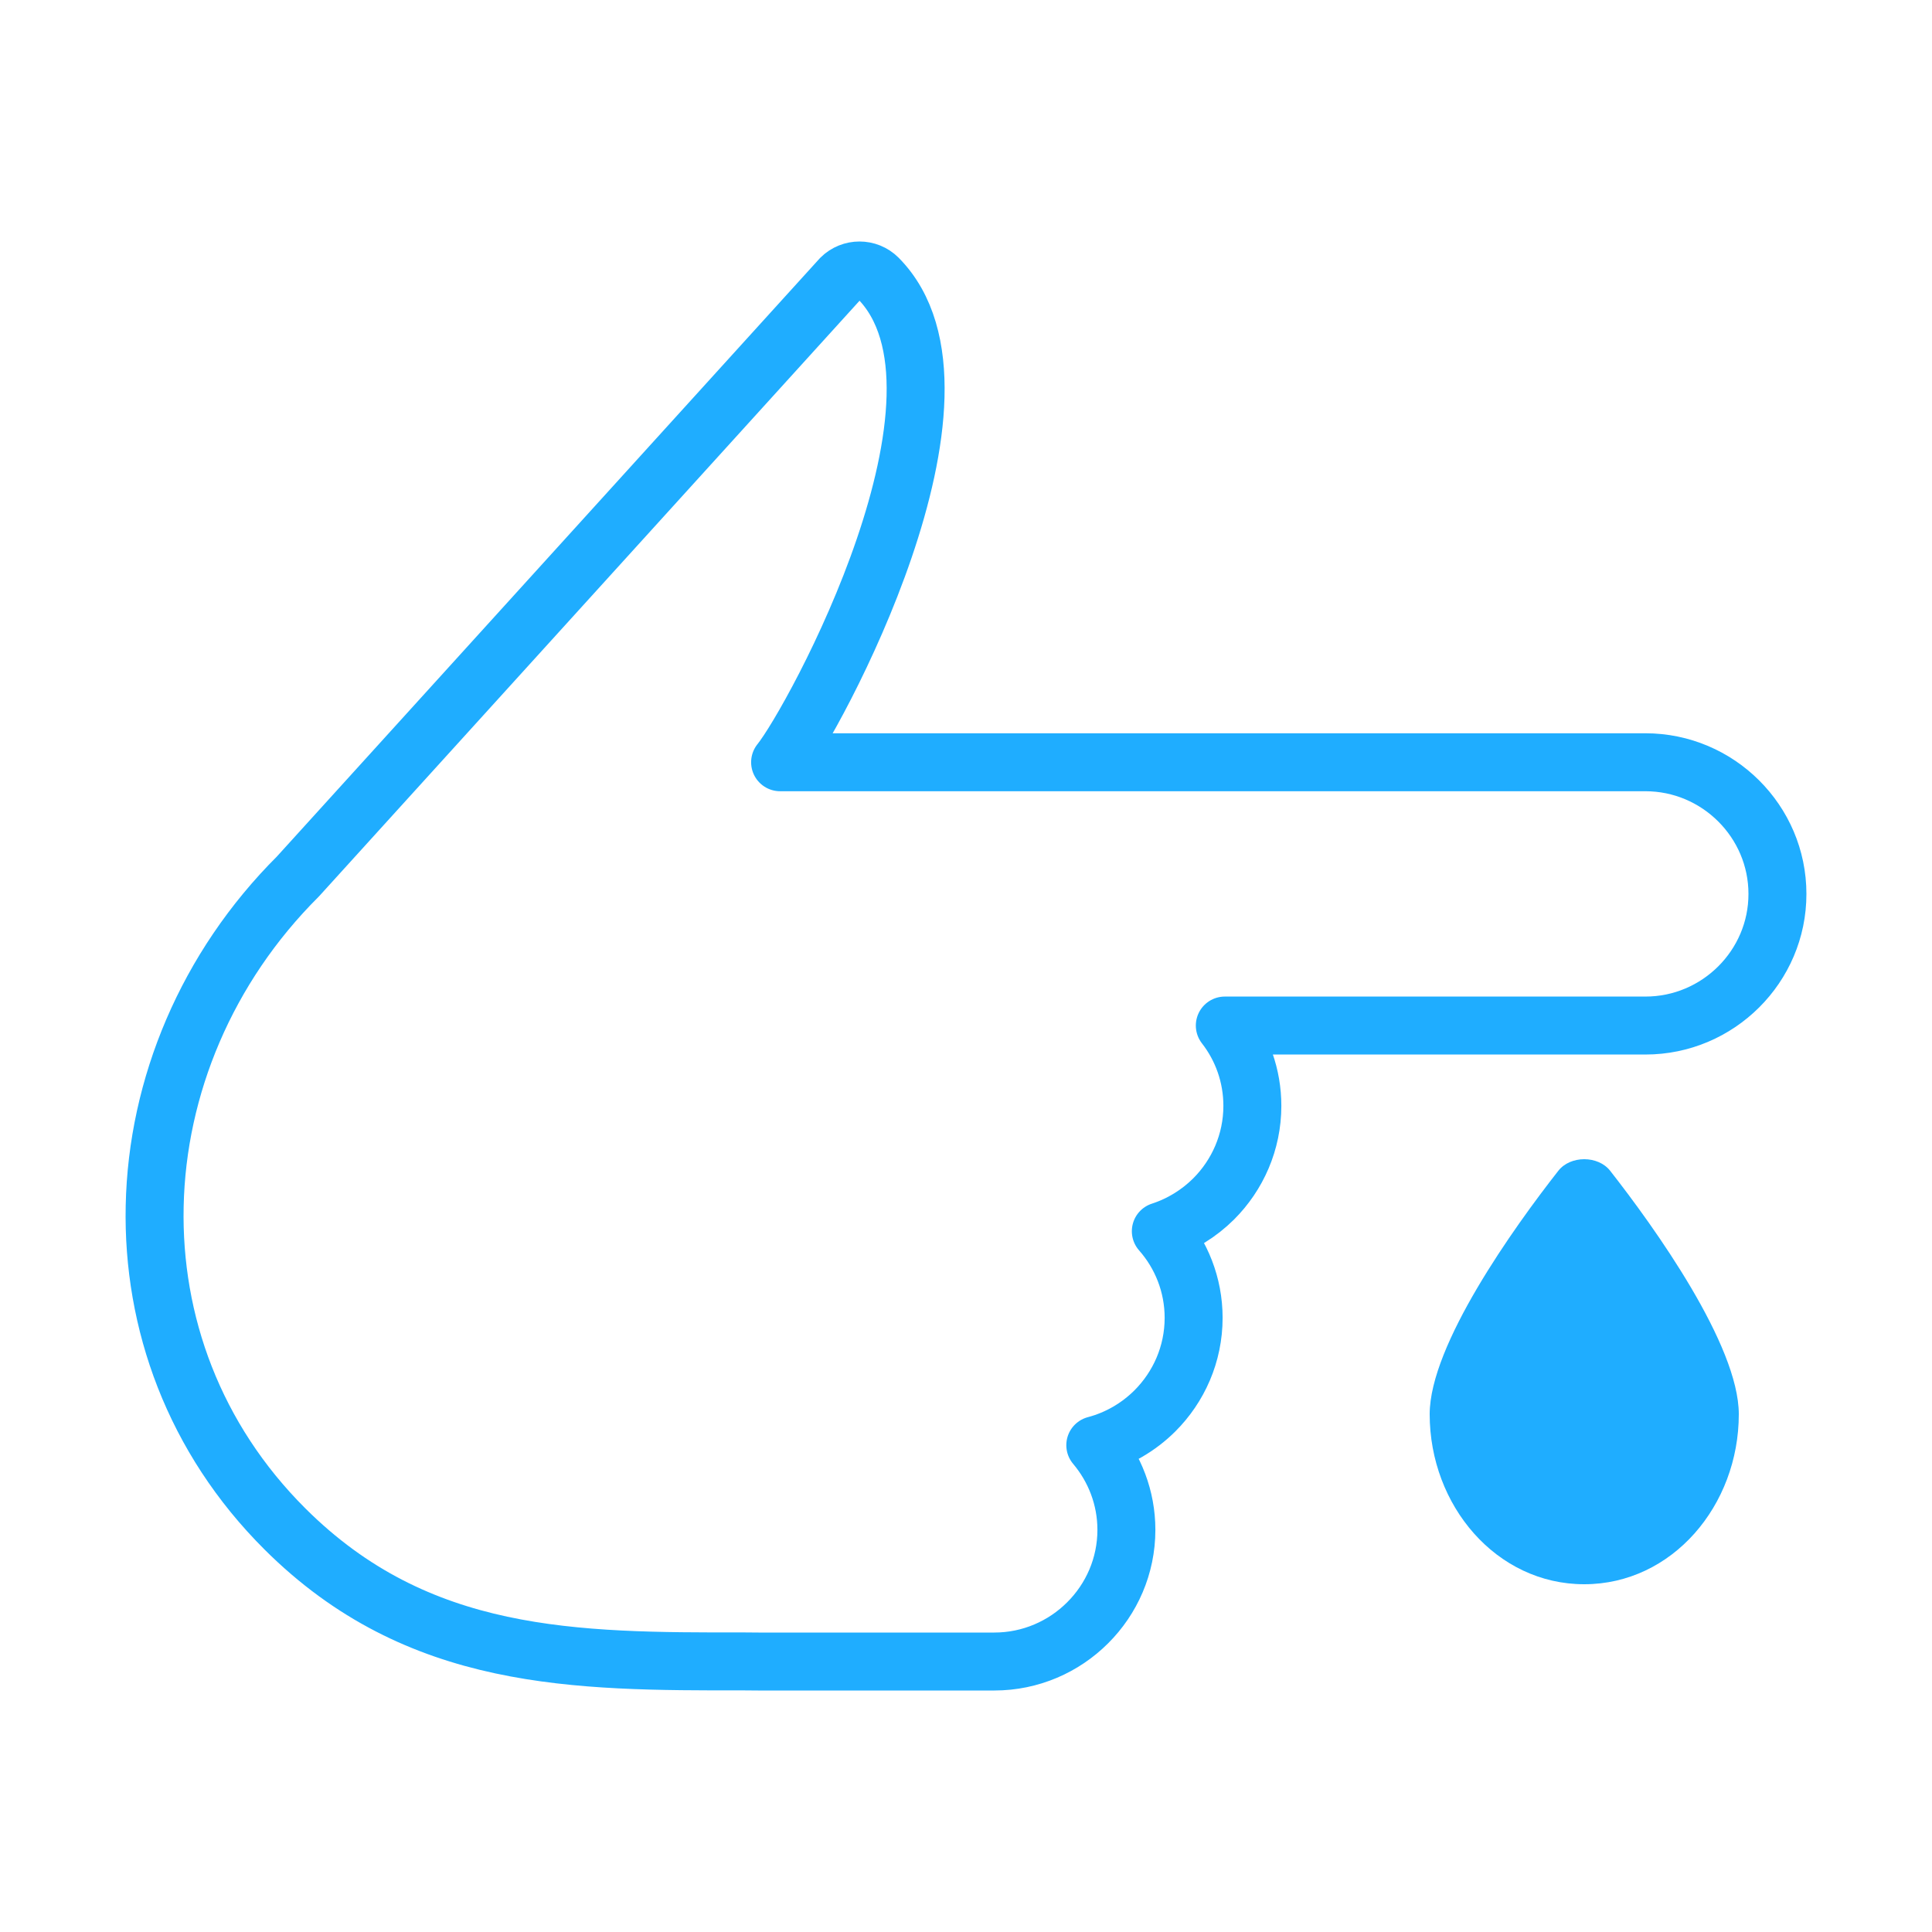
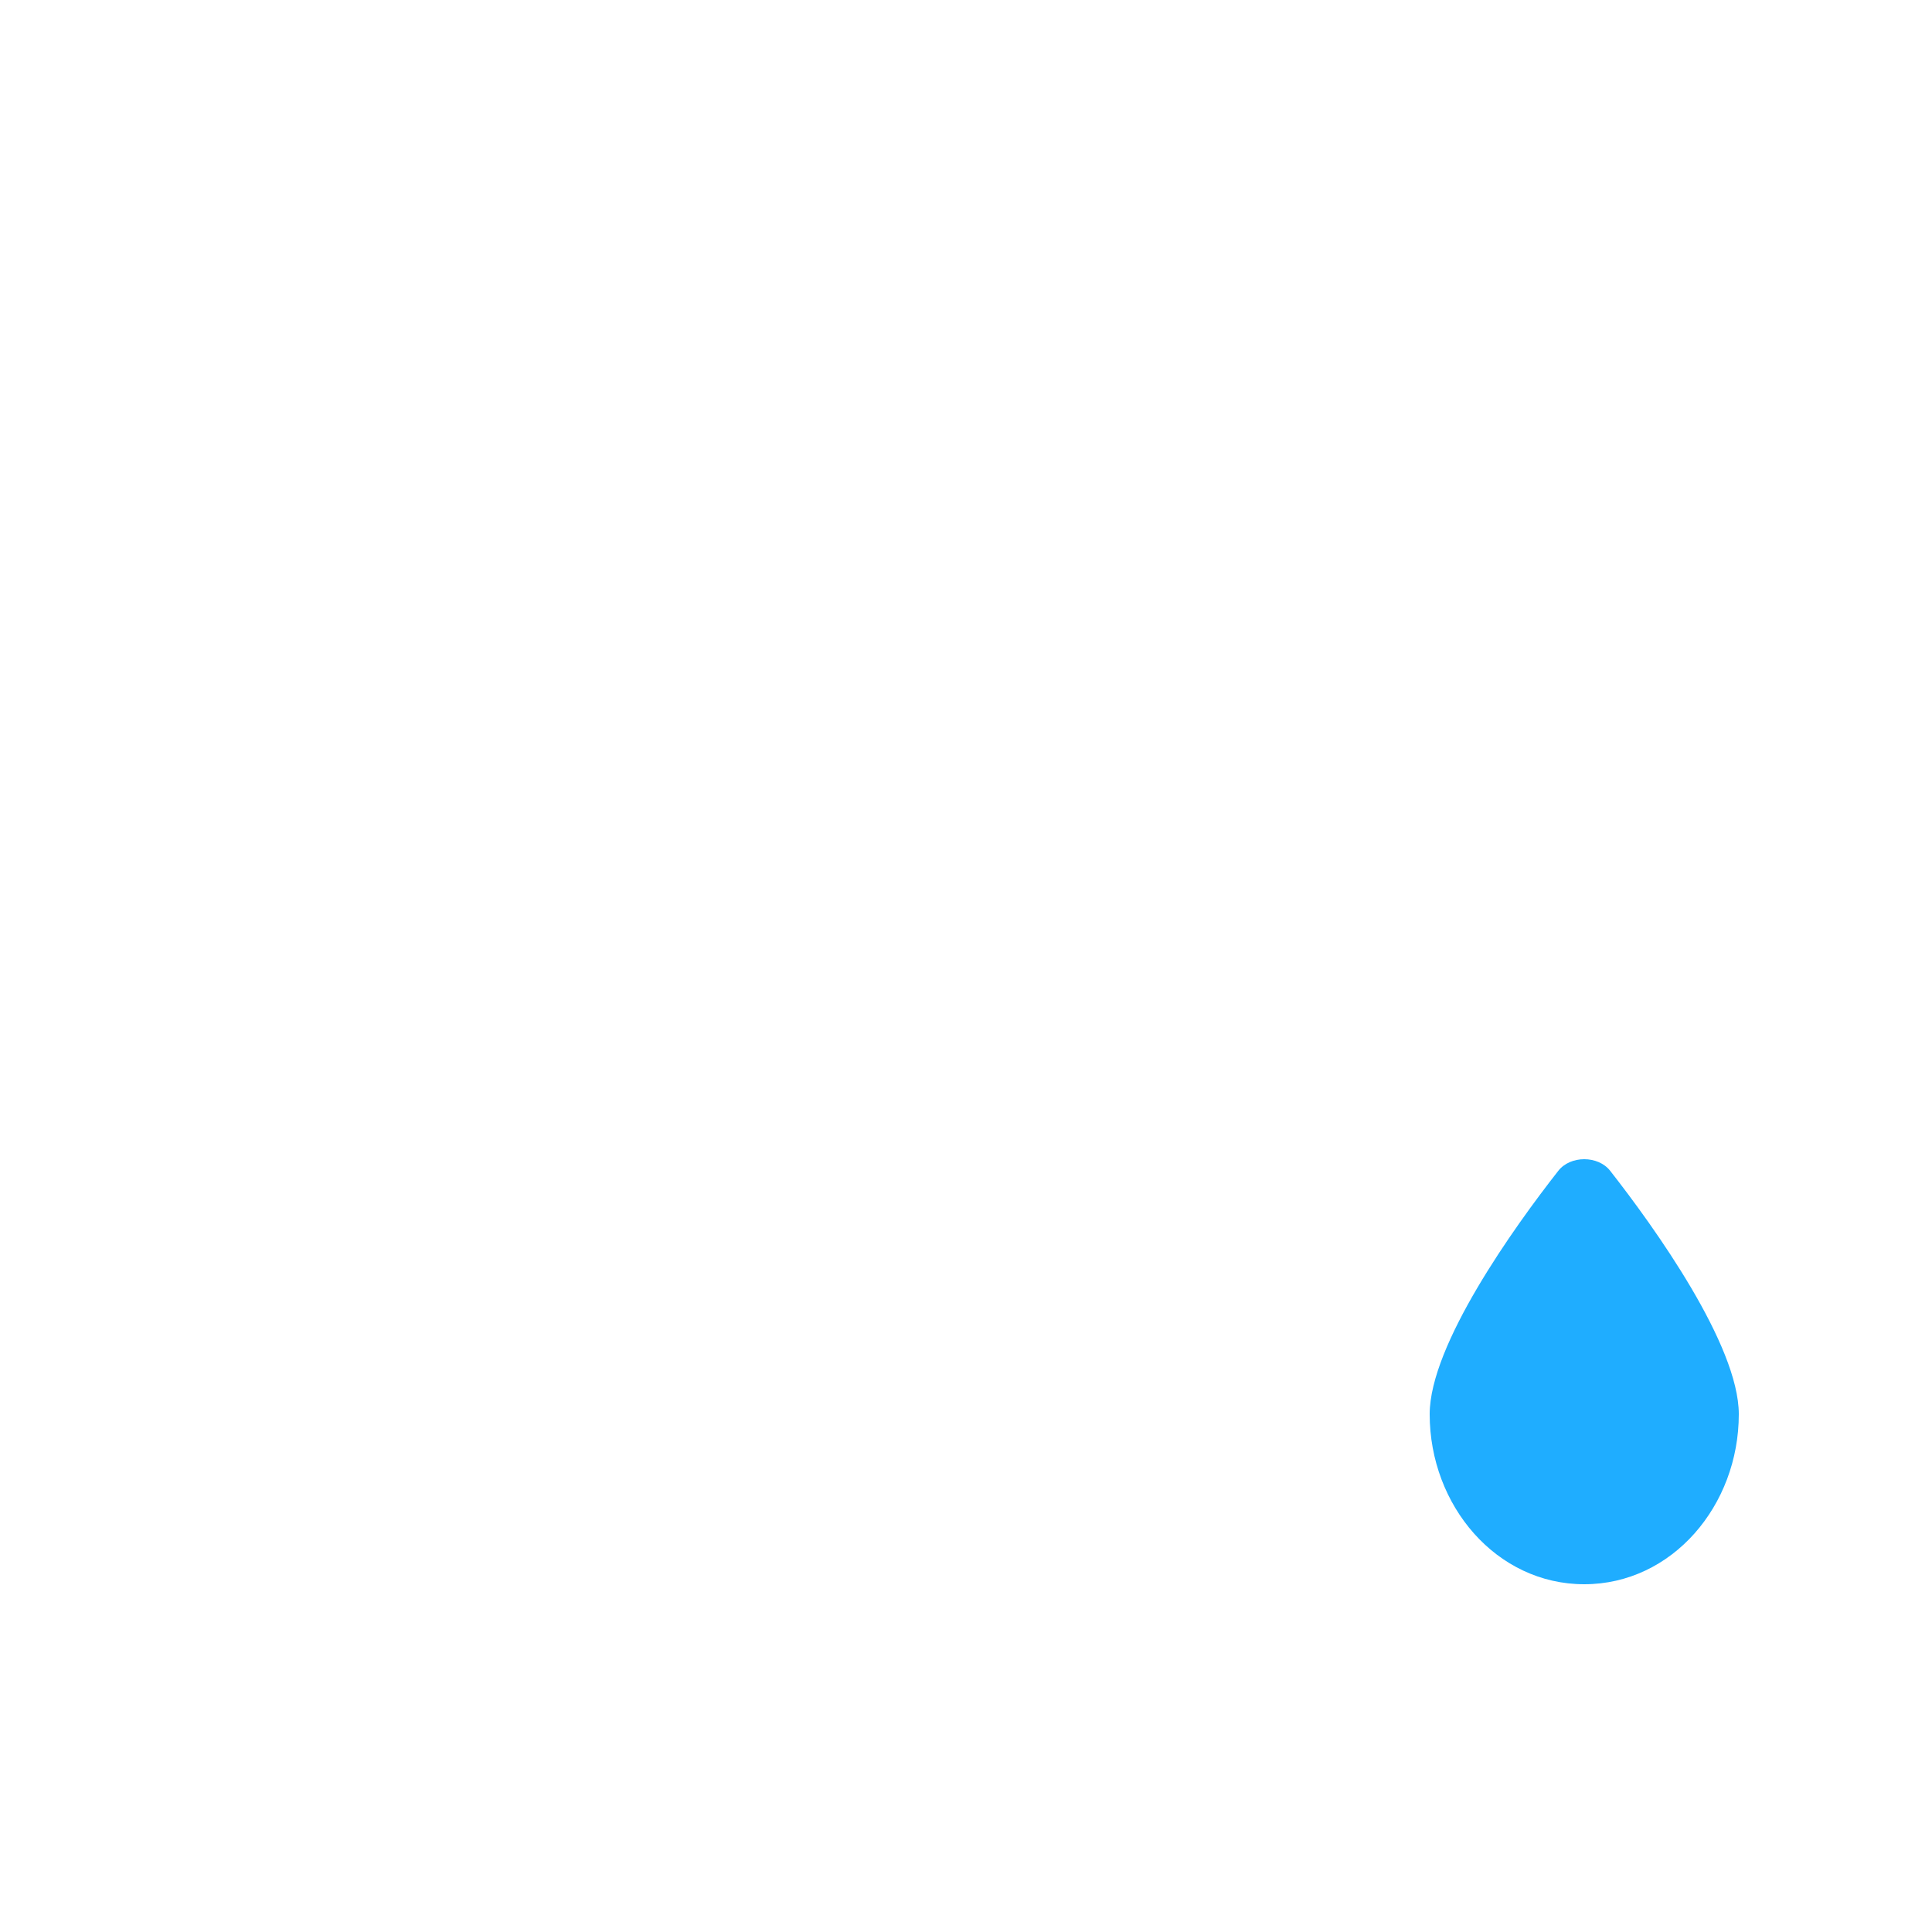
<svg xmlns="http://www.w3.org/2000/svg" width="50px" height="50px" viewBox="0 0 50 50" version="1.1">
  <title>diabetesType2/water</title>
  <g id="diabetesType2/water" stroke="none" stroke-width="1" fill="none" fill-rule="evenodd">
    <path d="M41.671,30.3 C41.358,29.9 40.642,29.9 40.329,30.3 C39.184,31.761 37,34.808 37,36.6 C37,38.964 38.726,41 41,41 C43.274,41 45,38.964 45,36.6 C45,34.808 42.816,31.761 41.671,30.3 Z" id="Fill-1" fill="#1FADFF" />
-     <path d="M5.002,25.54 C5.622,26.158 6.475,26.541 7.417,26.541 L18.302,26.541 C17.854,27.117 17.589,27.839 17.589,28.62 C17.589,29.557 17.973,30.41 18.591,31.028 C18.97,31.405 19.437,31.695 19.958,31.864 C19.429,32.464 19.109,33.25 19.109,34.106 C19.109,35.044 19.493,35.896 20.112,36.514 C20.533,36.933 21.063,37.245 21.654,37.401 C21.153,37.995 20.849,38.76 20.849,39.593 C20.849,40.53 21.233,41.382 21.853,41.999 C22.472,42.617 23.327,43 24.267,43 L30.377,43 L30.749,42.997 C35.107,43.001 39.18,43.005 42.626,39.569 C44.978,37.224 46.061,34.218 45.997,31.213 C45.933,28.123 44.652,25.038 42.29,22.683 L28.237,7.198 C27.971,6.934 27.541,6.934 27.276,7.198 C24.32,10.181 28.964,18.686 29.811,19.727 L7.418,19.727 C6.477,19.727 5.623,20.11 5.004,20.727 C4.384,21.345 4,22.196 4,23.135 C3.999,24.071 4.383,24.923 5.002,25.54 Z" id="Path" stroke="#1FADFF" stroke-width="1.5" stroke-linejoin="round" fill-rule="nonzero" transform="translate(25, 25) scale(-1, 1) translate(-25, -25) " />
  </g>
</svg>